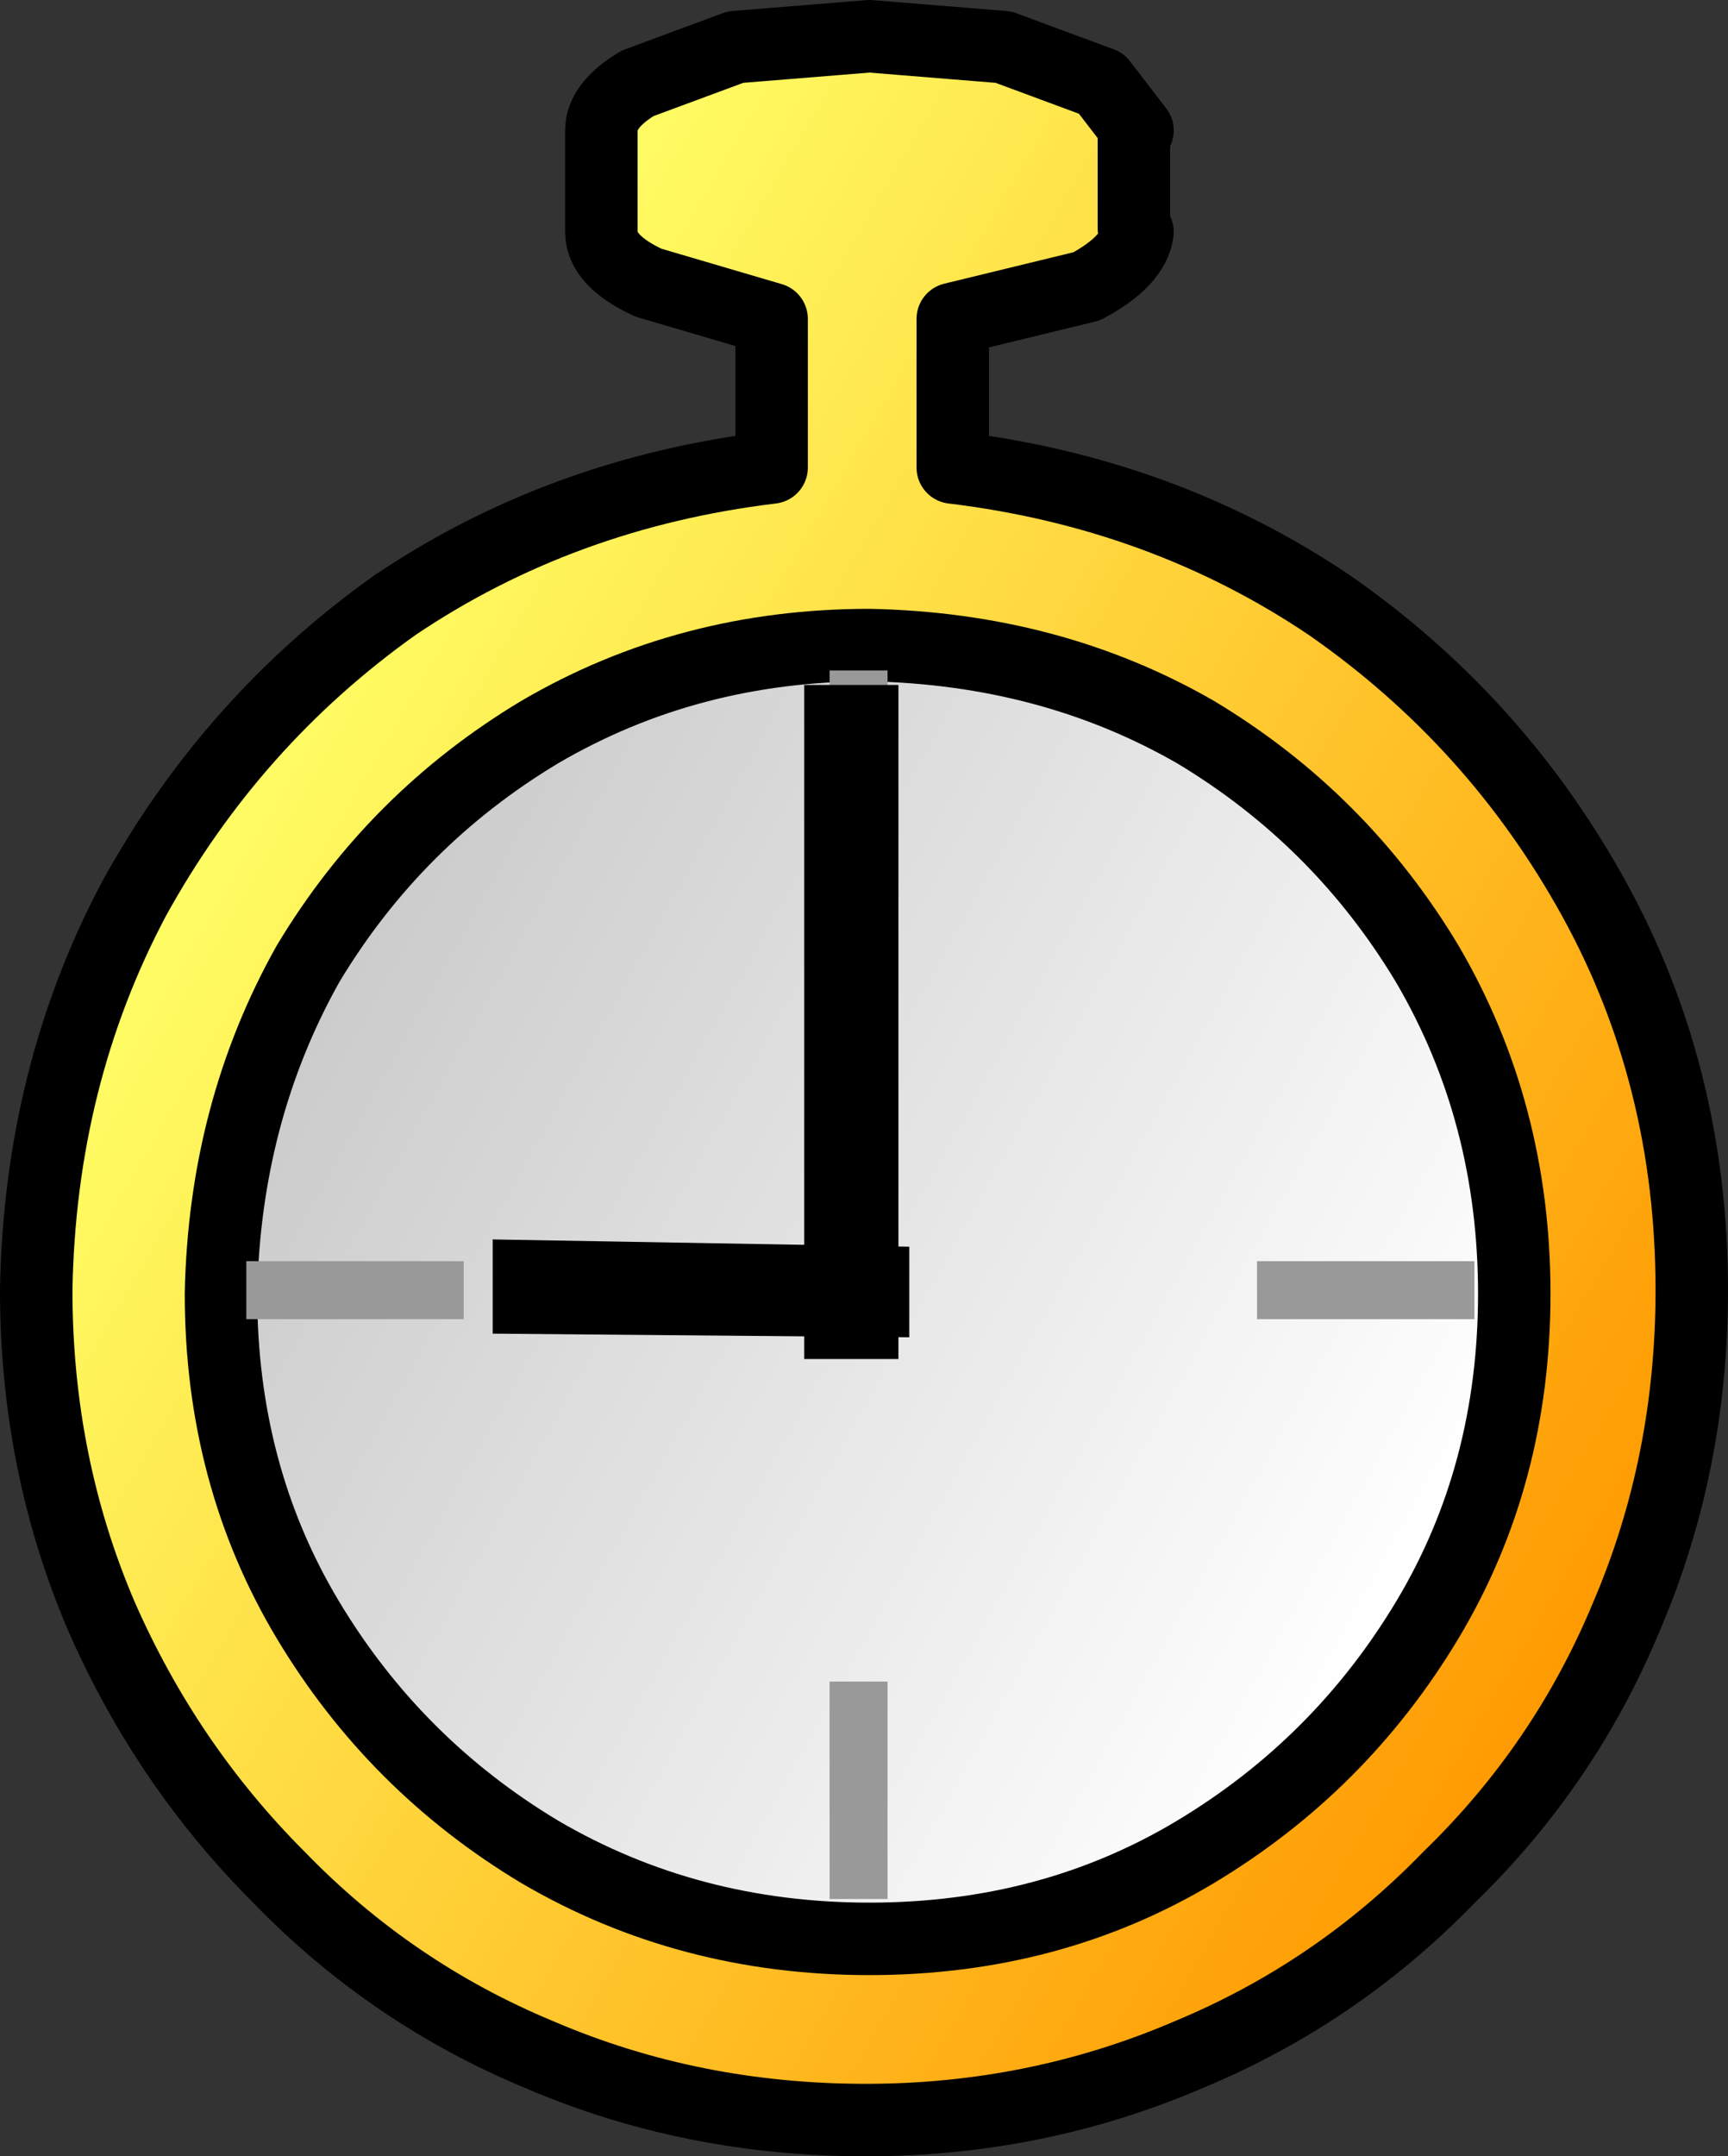
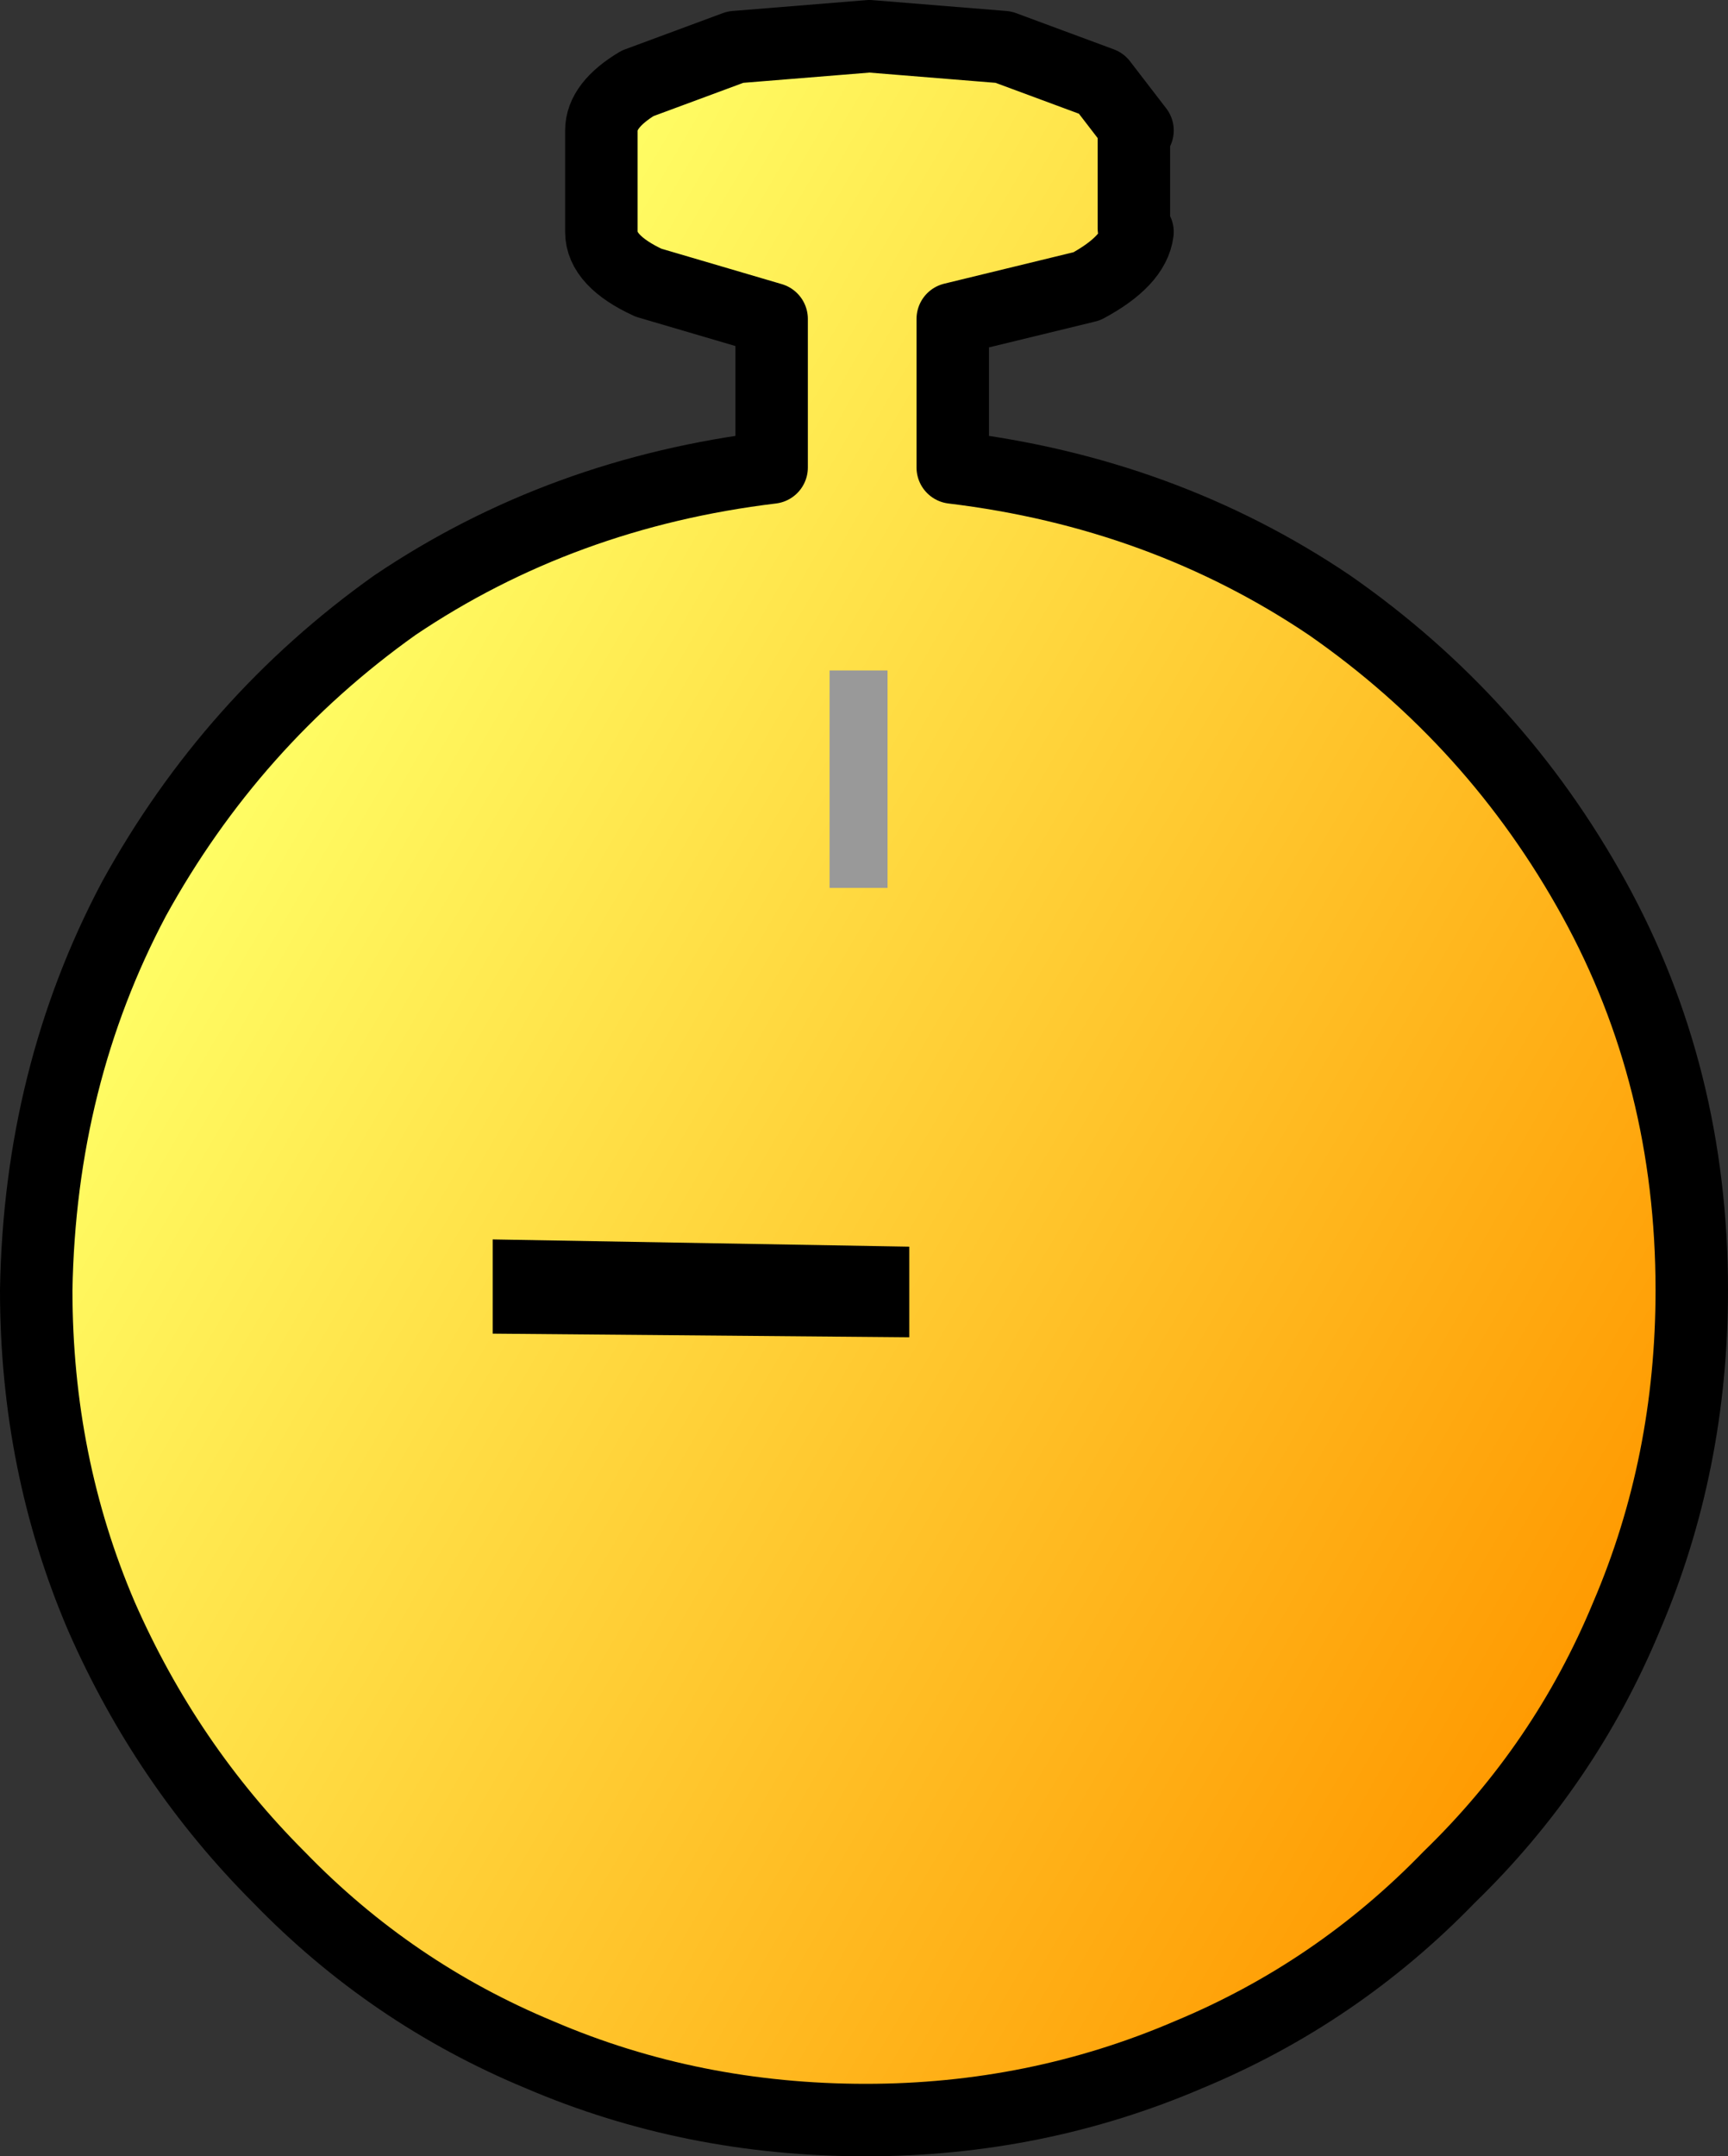
<svg xmlns="http://www.w3.org/2000/svg" height="29.75px" width="23.85px">
  <rect width="100%" height="100%" fill="#333333" stroke="none" />
  <g transform="matrix(1.0, 0.0, 0.0, 1.0, -27.5, 16.15)">
    <path d="M45.85 -7.8 Q48.15 -6.2 49.5 -3.75 50.85 -1.3 50.85 1.65 50.85 4.05 49.95 6.15 49.1 8.2 47.5 9.75 45.95 11.35 43.9 12.2 41.8 13.1 39.45 13.1 37.05 13.1 34.95 12.2 32.9 11.35 31.35 9.75 29.8 8.2 28.9 6.15 28.0 4.05 28.0 1.65 28.05 -1.3 29.35 -3.75 30.7 -6.2 32.95 -7.8 35.25 -9.35 38.15 -9.7 L38.15 -11.75 36.45 -12.25 Q35.8 -12.55 35.8 -12.95 L35.8 -13.0 35.8 -14.3 35.8 -14.35 Q35.8 -14.7 36.3 -15.0 L37.65 -15.5 39.5 -15.65 41.35 -15.5 42.7 -15.0 43.2 -14.35 43.15 -14.3 43.15 -13.0 43.2 -12.95 Q43.15 -12.55 42.5 -12.2 L40.65 -11.75 40.65 -9.7 Q43.55 -9.35 45.85 -7.8" fill="url(#gradient0)" fill-rule="evenodd" stroke="none" />
    <path d="M45.85 -7.8 Q43.55 -9.35 40.65 -9.7 L40.65 -11.75 42.5 -12.2 Q43.15 -12.55 43.2 -12.95 L43.15 -13.0 43.15 -14.3 43.2 -14.35 42.7 -15.0 41.35 -15.5 39.5 -15.65 37.65 -15.5 36.3 -15.0 Q35.8 -14.7 35.8 -14.35 L35.8 -14.3 35.8 -13.0 35.8 -12.95 Q35.8 -12.55 36.45 -12.25 L38.15 -11.75 38.15 -9.7 Q35.25 -9.35 32.95 -7.8 30.7 -6.2 29.35 -3.75 28.05 -1.3 28.0 1.65 28.0 4.05 28.9 6.15 29.8 8.2 31.35 9.75 32.9 11.35 34.95 12.2 37.05 13.1 39.45 13.1 41.8 13.1 43.9 12.2 45.95 11.35 47.5 9.75 49.1 8.2 49.95 6.15 50.85 4.05 50.85 1.65 50.85 -1.3 49.5 -3.75 48.15 -6.2 45.85 -7.8 Z" fill="none" stroke="#000000" stroke-linecap="round" stroke-linejoin="round" stroke-width="1.0" />
-     <path d="M47.2 6.2 Q46.0 8.2 44.0 9.4 42.0 10.6 39.5 10.6 37.0 10.6 34.95 9.4 32.95 8.2 31.75 6.2 30.55 4.2 30.55 1.7 30.6 -0.8 31.75 -2.85 32.95 -4.85 34.95 -6.05 37.0 -7.25 39.5 -7.25 42.0 -7.2 44.0 -6.05 46.0 -4.85 47.2 -2.85 48.4 -0.8 48.4 1.7 48.4 4.2 47.2 6.2" fill="url(#gradient1)" fill-rule="evenodd" stroke="none" />
-     <path d="M47.2 6.2 Q46.0 8.2 44.0 9.4 42.0 10.6 39.5 10.6 37.0 10.6 34.95 9.4 32.95 8.2 31.75 6.2 30.55 4.2 30.55 1.7 30.6 -0.8 31.75 -2.85 32.95 -4.85 34.95 -6.05 37.0 -7.25 39.5 -7.25 42.0 -7.2 44.0 -6.05 46.0 -4.85 47.2 -2.85 48.4 -0.8 48.4 1.7 48.4 4.2 47.2 6.2 Z" fill="none" stroke="#000000" stroke-linecap="round" stroke-linejoin="round" stroke-width="1.0" />
-     <path d="M39.75 7.05 L39.75 10.05 38.95 10.05 38.95 7.05 39.75 7.05" fill="#999999" fill-rule="evenodd" stroke="none" />
+     <path d="M47.2 6.2 Z" fill="none" stroke="#000000" stroke-linecap="round" stroke-linejoin="round" stroke-width="1.0" />
    <path d="M39.75 -6.9 L39.75 -3.9 38.95 -3.9 38.95 -6.9 39.75 -6.9" fill="#999999" fill-rule="evenodd" stroke="none" />
-     <path d="M39.9 2.6 L38.6 2.6 38.6 -6.7 39.9 -6.7 39.9 2.6" fill="#000000" fill-rule="evenodd" stroke="none" />
    <path d="M34.3 2.25 L34.3 0.95 40.05 1.05 40.05 2.3 34.3 2.25" fill="#000000" fill-rule="evenodd" stroke="none" />
-     <path d="M33.9 2.05 L30.9 2.05 30.9 1.25 33.9 1.25 33.9 2.05" fill="#999999" fill-rule="evenodd" stroke="none" />
-     <path d="M47.85 2.05 L44.85 2.05 44.85 1.25 47.85 1.25 47.85 2.05" fill="#999999" fill-rule="evenodd" stroke="none" />
  </g>
  <defs>
    <linearGradient gradientTransform="matrix(0.012, 0.007, -0.007, 0.012, 40.6, -0.35)" gradientUnits="userSpaceOnUse" id="gradient0" spreadMethod="pad" x1="-819.2" x2="819.2">
      <stop offset="0.0" stop-color="#ffff66" />
      <stop offset="1.0" stop-color="#ff9900" />
    </linearGradient>
    <linearGradient gradientTransform="matrix(0.009, 0.005, -0.005, 0.009, 39.5, 1.7)" gradientUnits="userSpaceOnUse" id="gradient1" spreadMethod="pad" x1="-819.2" x2="819.2">
      <stop offset="0.0" stop-color="#cccccc" />
      <stop offset="1.0" stop-color="#ffffff" />
    </linearGradient>
  </defs>
</svg>